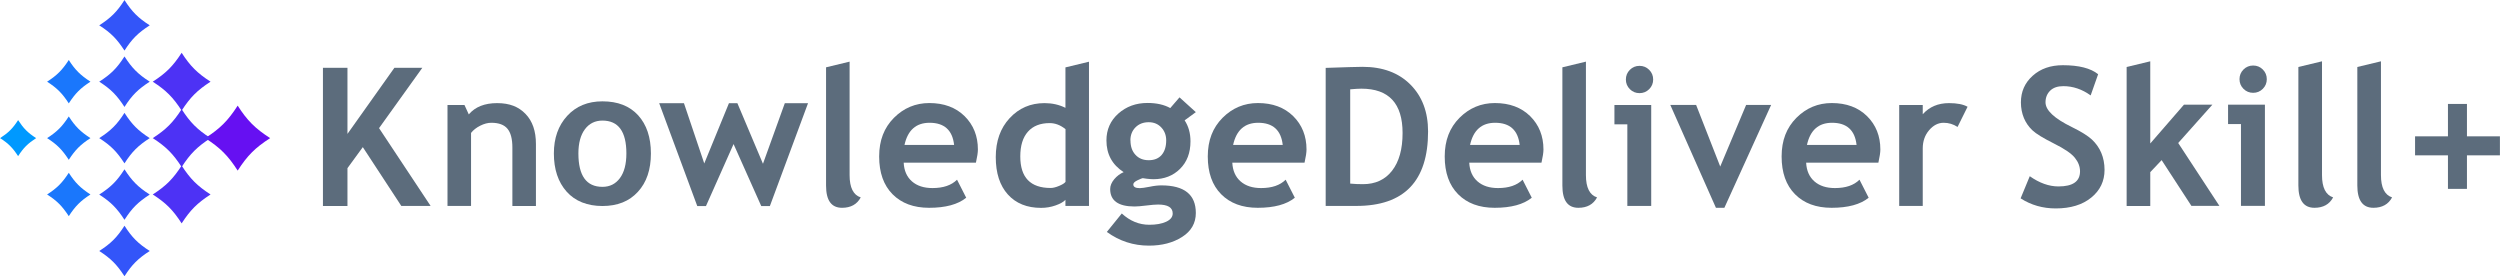
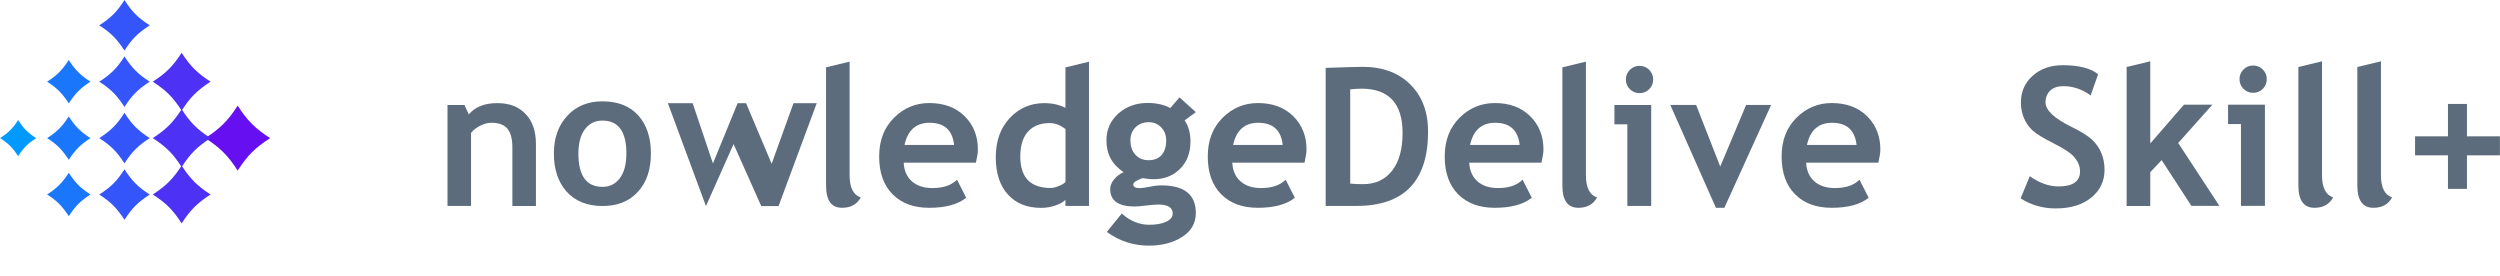
<svg xmlns="http://www.w3.org/2000/svg" id="logo_ol" width="108.6mm" height="12mm" viewBox="0 0 307.86 34.02">
  <defs>
    <style>.cls-1{fill:#4d32f5;}.cls-2{fill:#3355f9;}.cls-3{fill:#5c6c7c;}.cls-4{fill:#09f;}.cls-5{fill:#6610f2;}.cls-6{opacity:1;}.cls-7{fill:#1a77fc;}</style>
  </defs>
  <path class="cls-5" d="m29.26,21.01c1.19-1.85,2.16-2.82,4-4-1.85-1.19-2.82-2.16-4-4-1.19,1.85-2.16,2.82-4,4,1.85,1.19,2.82,2.16,4,4Z" />
  <path class="cls-1" d="m22.36,20.57c1.06-1.64,1.92-2.5,3.56-3.56-1.64-1.06-2.5-1.92-3.56-3.56-1.06,1.64-1.92,2.5-3.56,3.56,1.64,1.06,2.5,1.92,3.56,3.56Z" />
  <path class="cls-1" d="m22.36,13.62c1.06-1.64,1.92-2.5,3.56-3.56-1.64-1.06-2.5-1.92-3.56-3.56-1.06,1.64-1.92,2.5-3.56,3.56,1.64,1.06,2.5,1.92,3.56,3.56Z" />
  <path class="cls-1" d="m22.36,27.51c1.06-1.64,1.92-2.5,3.56-3.56-1.64-1.06-2.5-1.92-3.56-3.56-1.06,1.64-1.92,2.5-3.56,3.56,1.64,1.05,2.5,1.92,3.56,3.56Z" />
  <path class="cls-2" d="m15.32,20.12c.92-1.44,1.68-2.19,3.11-3.11-1.44-.92-2.19-1.68-3.11-3.11-.92,1.44-1.68,2.19-3.11,3.11,1.44.92,2.18,1.68,3.11,3.11Z" />
  <path class="cls-2" d="m15.32,13.17c.92-1.44,1.68-2.19,3.11-3.11-1.44-.92-2.19-1.68-3.11-3.11-.92,1.44-1.68,2.19-3.11,3.11,1.44.92,2.18,1.68,3.11,3.11Z" />
  <path class="cls-2" d="m15.32,27.07c.92-1.44,1.68-2.19,3.11-3.11-1.44-.92-2.19-1.68-3.11-3.11-.92,1.44-1.68,2.19-3.11,3.11,1.43.92,2.18,1.68,3.11,3.11Z" />
-   <path class="cls-2" d="m15.32,34.02c.92-1.44,1.68-2.19,3.11-3.11-1.44-.92-2.19-1.68-3.11-3.11-.92,1.44-1.68,2.19-3.11,3.11,1.43.92,2.18,1.68,3.11,3.11Z" />
  <path class="cls-2" d="m15.32,6.23c.92-1.44,1.68-2.19,3.11-3.11-1.44-.92-2.19-1.68-3.11-3.11-.92,1.44-1.68,2.19-3.11,3.11,1.44.92,2.18,1.68,3.11,3.11Z" />
  <path class="cls-7" d="m8.46,19.68c.8-1.23,1.44-1.88,2.67-2.67-1.23-.79-1.88-1.44-2.67-2.67-.8,1.23-1.44,1.88-2.67,2.67,1.23.79,1.87,1.44,2.67,2.67Z" />
  <path class="cls-7" d="m8.46,26.62c.8-1.23,1.44-1.88,2.67-2.67-1.23-.8-1.88-1.44-2.67-2.67-.8,1.23-1.44,1.88-2.67,2.67,1.23.79,1.87,1.44,2.67,2.67Z" />
  <path class="cls-7" d="m8.46,12.73c.8-1.23,1.44-1.88,2.67-2.67-1.23-.8-1.88-1.44-2.67-2.67-.8,1.23-1.44,1.88-2.67,2.67,1.23.79,1.87,1.44,2.67,2.67Z" />
  <path class="cls-4" d="m2.22,19.23c.66-1.03,1.2-1.56,2.22-2.22-1.03-.66-1.56-1.2-2.22-2.22-.66,1.03-1.2,1.56-2.22,2.22,1.03.66,1.56,1.2,2.22,2.22Z" />
-   <path class="cls-3" d="m49.41,25.36l-4.74-7.24-1.89,2.59v4.66h-3.02V8.35h3.02v8.14l5.78-8.14h3.44l-5.33,7.43,6.35,9.58h-3.61Z" />
  <path class="cls-3" d="m63.09,25.36v-7.19c0-1.06-.2-1.83-.61-2.32-.41-.49-1.07-.73-1.99-.73-.43,0-.88.12-1.36.36-.48.24-.86.54-1.13.89v8.99h-2.9v-12.43h2.09l.53,1.16c.79-.93,1.95-1.39,3.49-1.39s2.64.44,3.5,1.33c.86.89,1.28,2.12,1.28,3.71v7.63h-2.9Z" />
  <path class="cls-3" d="m68.2,18.9c0-1.9.55-3.44,1.64-4.63,1.09-1.19,2.54-1.79,4.34-1.79,1.89,0,3.35.57,4.4,1.72,1.04,1.15,1.57,2.71,1.57,4.7s-.53,3.56-1.6,4.72c-1.06,1.17-2.52,1.75-4.37,1.75s-3.36-.59-4.41-1.77c-1.05-1.18-1.57-2.75-1.57-4.71Zm3.02,0c0,2.74.99,4.11,2.96,4.11.91,0,1.62-.36,2.15-1.07.53-.71.8-1.73.8-3.04,0-2.7-.98-4.05-2.95-4.05-.91,0-1.63.36-2.16,1.07-.53.71-.8,1.71-.8,2.98Z" />
-   <path class="cls-3" d="m94.8,25.38h-1.06l-3.41-7.64-3.4,7.64h-1.07l-4.69-12.67h3.05l2.5,7.42,3.04-7.42h1.04l3.15,7.46,2.69-7.46h2.86l-4.7,12.67Z" />
+   <path class="cls-3" d="m94.8,25.38h-1.06l-3.41-7.64-3.4,7.64l-4.69-12.67h3.05l2.5,7.42,3.04-7.42h1.04l3.15,7.46,2.69-7.46h2.86l-4.7,12.67Z" />
  <path class="cls-3" d="m101.72,8.29l2.9-.7v13.98c0,1.53.46,2.45,1.37,2.74-.45.85-1.22,1.28-2.3,1.28-1.32,0-1.97-.91-1.97-2.74v-14.56Z" />
  <path class="cls-3" d="m120.16,20.03h-8.88c.05.99.39,1.76,1.02,2.31.63.55,1.47.82,2.53.82,1.32,0,2.33-.34,3.02-1.03l1.13,2.22c-1.02.83-2.55,1.24-4.57,1.24-1.9,0-3.4-.56-4.5-1.67-1.1-1.11-1.65-2.66-1.65-4.65s.61-3.54,1.82-4.76c1.21-1.21,2.66-1.82,4.36-1.82,1.8,0,3.25.54,4.34,1.61,1.09,1.08,1.64,2.45,1.64,4.11,0,.36-.08.89-.24,1.61Zm-8.78-2.18h6.11c-.2-1.82-1.21-2.73-3.02-2.73-1.66,0-2.69.91-3.09,2.73Z" />
  <path class="cls-3" d="m131.2,25.36v-.75c-.24.26-.65.49-1.22.69-.57.2-1.16.3-1.78.3-1.73,0-3.1-.55-4.09-1.65-.99-1.1-1.49-2.63-1.49-4.6s.57-3.57,1.71-4.8c1.14-1.23,2.57-1.85,4.29-1.85.94,0,1.8.19,2.58.58v-4.98l2.9-.7v17.76h-2.9Zm0-9.46c-.62-.5-1.27-.74-1.94-.74-1.16,0-2.05.35-2.68,1.06s-.94,1.72-.94,3.05c0,2.59,1.25,3.88,3.74,3.88.28,0,.62-.08,1.03-.25.41-.17.67-.33.8-.5v-6.49Z" />
  <path class="cls-3" d="m136.31,28.55l1.83-2.26c1.01.93,2.14,1.39,3.39,1.39.84,0,1.52-.12,2.07-.37.54-.25.81-.59.81-1.02,0-.74-.6-1.1-1.8-1.1-.33,0-.81.04-1.45.12-.64.08-1.13.12-1.45.12-2,0-3-.72-3-2.15,0-.41.17-.81.5-1.21.33-.39.72-.68,1.16-.87-1.42-.92-2.12-2.22-2.12-3.91,0-1.33.49-2.43,1.46-3.3.98-.87,2.17-1.31,3.6-1.31,1.11,0,2.05.21,2.8.63l1.14-1.32,2.01,1.82-1.38,1.01c.48.73.72,1.59.72,2.58,0,1.42-.43,2.55-1.29,3.4-.86.85-1.95,1.27-3.27,1.27-.21,0-.49-.02-.84-.06l-.48-.07c-.05,0-.26.08-.62.25-.36.17-.54.34-.54.52,0,.31.27.46.8.46.24,0,.64-.06,1.21-.17.56-.12,1.05-.17,1.45-.17,2.82,0,4.24,1.13,4.24,3.4,0,1.25-.57,2.24-1.69,2.95-1.13.72-2.49,1.07-4.09,1.07-1.9,0-3.63-.56-5.17-1.68Zm2.9-11.26c0,.74.2,1.33.61,1.77.41.45.95.67,1.64.67s1.22-.22,1.59-.65c.37-.43.56-1.03.56-1.79,0-.63-.2-1.16-.6-1.59-.4-.43-.92-.65-1.55-.65-.67,0-1.21.21-1.63.63s-.63.96-.63,1.61Z" />
  <path class="cls-3" d="m160.63,20.03h-8.88c.05.99.39,1.76,1.02,2.31.63.55,1.47.82,2.53.82,1.32,0,2.33-.34,3.02-1.03l1.13,2.22c-1.02.83-2.55,1.24-4.57,1.24-1.9,0-3.4-.56-4.5-1.67-1.1-1.11-1.65-2.66-1.65-4.65s.61-3.54,1.82-4.76c1.21-1.21,2.66-1.82,4.36-1.82,1.8,0,3.25.54,4.34,1.61,1.09,1.08,1.64,2.45,1.64,4.11,0,.36-.08.89-.24,1.61Zm-8.78-2.18h6.11c-.2-1.82-1.21-2.73-3.02-2.73-1.66,0-2.69.91-3.09,2.73Z" />
  <path class="cls-3" d="m167.02,25.36h-3.77V8.36c2.41-.08,3.92-.13,4.54-.13,2.48,0,4.44.73,5.89,2.18s2.18,3.38,2.18,5.78c0,6.11-2.94,9.17-8.83,9.17Zm-.75-14.36v11.61c.49.05,1.01.07,1.58.07,1.52,0,2.72-.55,3.58-1.66.86-1.11,1.29-2.65,1.29-4.64,0-3.64-1.69-5.46-5.07-5.46-.33,0-.79.03-1.38.08Z" />
  <path class="cls-3" d="m189.81,20.03h-8.88c.05.99.39,1.76,1.02,2.31.63.55,1.47.82,2.53.82,1.32,0,2.33-.34,3.02-1.03l1.13,2.22c-1.02.83-2.55,1.24-4.57,1.24-1.9,0-3.4-.56-4.5-1.67-1.1-1.11-1.65-2.66-1.65-4.65s.61-3.54,1.82-4.76c1.21-1.21,2.66-1.82,4.36-1.82,1.8,0,3.25.54,4.34,1.61,1.09,1.08,1.64,2.45,1.64,4.11,0,.36-.08.89-.24,1.61Zm-8.78-2.18h6.11c-.2-1.82-1.21-2.73-3.02-2.73-1.66,0-2.69.91-3.09,2.73Z" />
  <path class="cls-3" d="m192.4,8.29l2.9-.7v13.98c0,1.53.46,2.45,1.37,2.74-.45.85-1.22,1.28-2.3,1.28-1.32,0-1.97-.91-1.97-2.74v-14.56Z" />
  <path class="cls-3" d="m200.4,25.36v-10.05h-1.59v-2.38h4.53v12.43h-2.94Zm1.5-17.25c.46,0,.86.16,1.19.49.33.33.49.73.49,1.19s-.16.86-.49,1.19-.73.49-1.19.49-.86-.16-1.19-.49c-.33-.33-.49-.73-.49-1.19s.16-.86.49-1.19.73-.49,1.19-.49Z" />
  <path class="cls-3" d="m212.35,25.59h-1.04l-5.62-12.67h3.18l2.97,7.59,3.19-7.59h3.08l-5.76,12.67Z" />
  <path class="cls-3" d="m231.3,20.03h-8.88c.05.99.39,1.76,1.02,2.31.63.55,1.47.82,2.53.82,1.32,0,2.33-.34,3.02-1.03l1.13,2.22c-1.02.83-2.55,1.24-4.57,1.24-1.9,0-3.4-.56-4.5-1.67-1.1-1.11-1.65-2.66-1.65-4.65s.61-3.54,1.82-4.76c1.21-1.21,2.66-1.82,4.36-1.82,1.8,0,3.25.54,4.34,1.61,1.09,1.08,1.64,2.45,1.64,4.11,0,.36-.08.89-.24,1.61Zm-8.78-2.18h6.11c-.2-1.82-1.21-2.73-3.02-2.73-1.66,0-2.69.91-3.09,2.73Z" />
-   <path class="cls-3" d="m241.06,15.63c-.52-.34-1.09-.51-1.71-.51-.67,0-1.27.31-1.79.92-.52.61-.78,1.36-.78,2.24v7.08h-2.9v-12.43h2.9v1.14c.81-.91,1.89-1.37,3.24-1.37.99,0,1.75.15,2.28.45l-1.23,2.48Z" />
  <g class="cls-6">
    <path class="cls-3" d="m248.84,24.41l1.12-2.71c1.19.84,2.37,1.26,3.53,1.26,1.78,0,2.66-.62,2.66-1.86,0-.58-.21-1.14-.63-1.66-.42-.53-1.28-1.12-2.59-1.77-1.31-.66-2.19-1.19-2.64-1.62-.45-.42-.8-.92-1.05-1.51-.24-.58-.37-1.23-.37-1.93,0-1.32.48-2.41,1.45-3.28.97-.87,2.2-1.3,3.72-1.3,1.97,0,3.42.37,4.34,1.11l-.92,2.61c-1.06-.76-2.18-1.14-3.36-1.14-.7,0-1.24.18-1.62.55-.38.37-.58.85-.58,1.44,0,.98,1.08,1.99,3.25,3.05,1.14.56,1.96,1.07,2.47,1.54.5.47.89,1.02,1.15,1.64s.4,1.32.4,2.09c0,1.38-.54,2.52-1.63,3.41-1.09.89-2.55,1.34-4.38,1.34-1.59,0-3.03-.41-4.31-1.23Z" />
    <path class="cls-3" d="m269.87,25.36l-3.67-5.64-1.4,1.48v4.17h-2.91V8.25l2.91-.7v10.12l4.15-4.78h3.5l-4.21,4.72,5.07,7.74h-3.46Z" />
    <path class="cls-3" d="m275.97,25.36v-10.08h-1.59v-2.39h4.54v12.46h-2.94Zm1.5-17.29c.47,0,.86.16,1.19.49.33.33.49.73.49,1.19s-.16.86-.49,1.19-.73.49-1.19.49-.86-.16-1.19-.49c-.33-.33-.49-.73-.49-1.19s.16-.86.49-1.19.73-.49,1.19-.49Z" />
    <path class="cls-3" d="m283.04,8.25l2.91-.7v14.01c0,1.54.46,2.45,1.37,2.75-.45.85-1.22,1.28-2.3,1.28-1.32,0-1.98-.92-1.98-2.75v-14.59Z" />
    <path class="cls-3" d="m290.3,8.25l2.91-.7v14.01c0,1.54.46,2.45,1.37,2.75-.45.85-1.22,1.28-2.3,1.28-1.32,0-1.98-.92-1.98-2.75v-14.59Z" />
    <path class="cls-3" d="m303.8,19.13v4.13h-2.34v-4.13h-4.05v-2.34h4.05v-3.99h2.34v3.99h4.06v2.34h-4.06Z" />
  </g>
</svg>